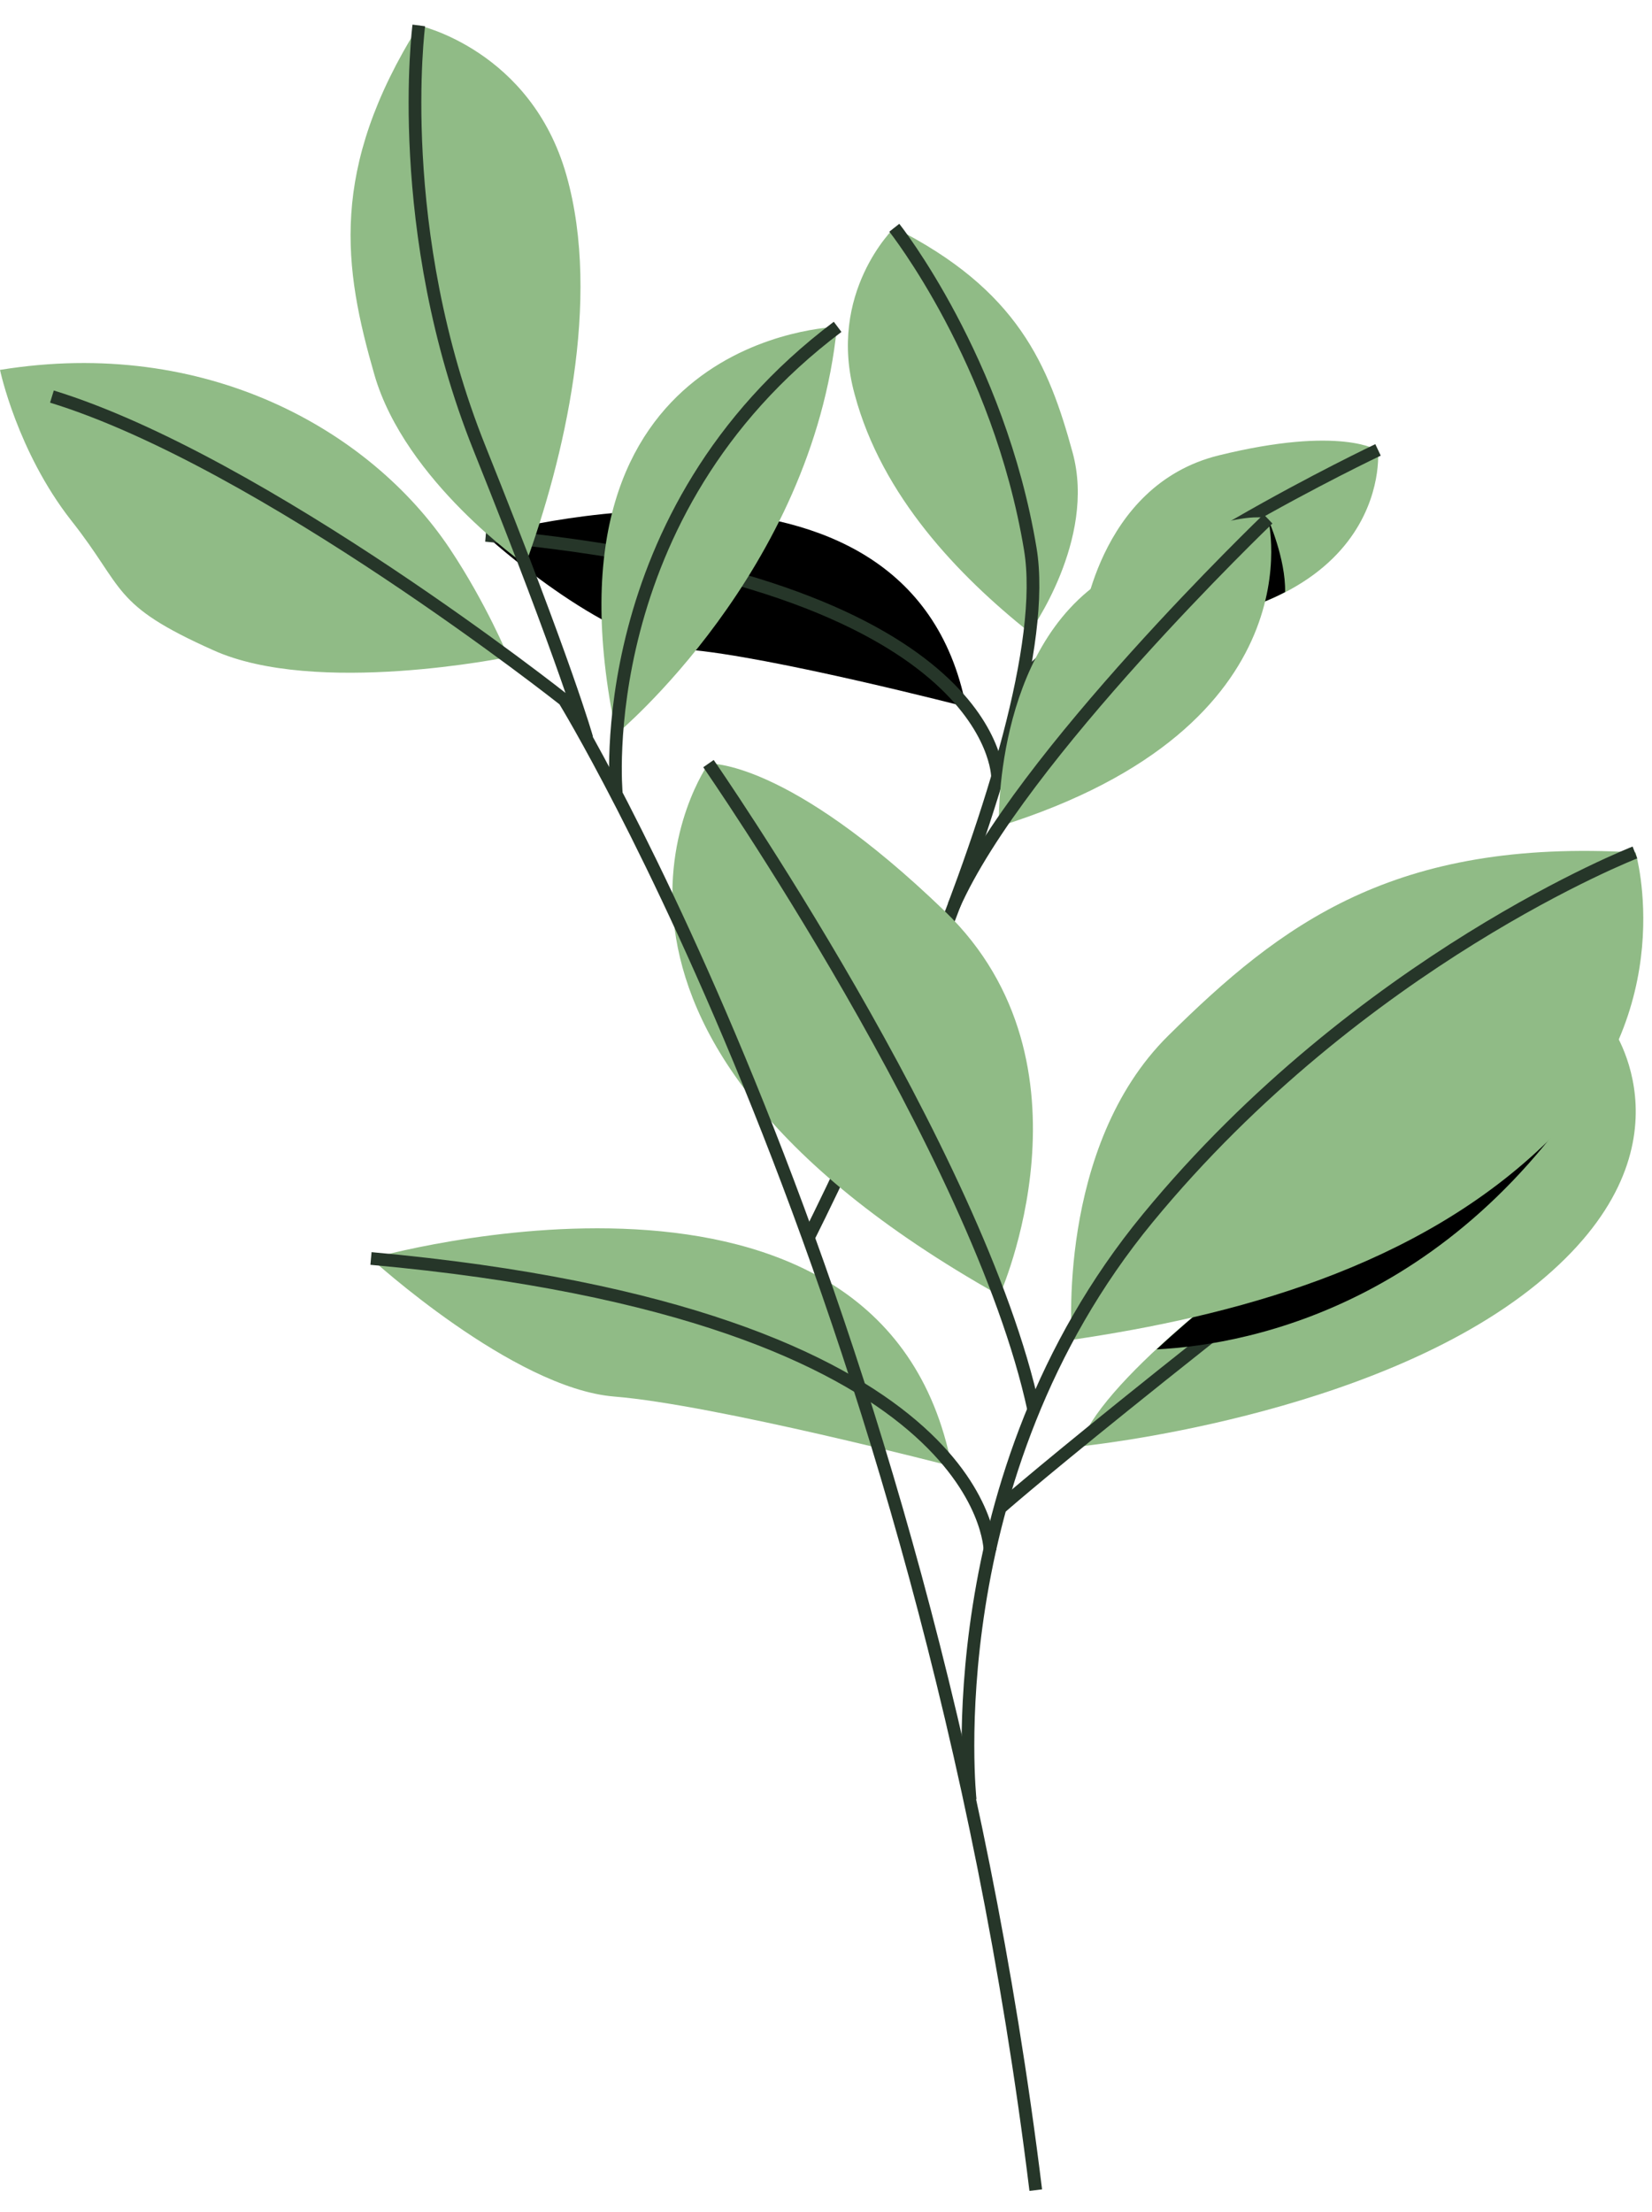
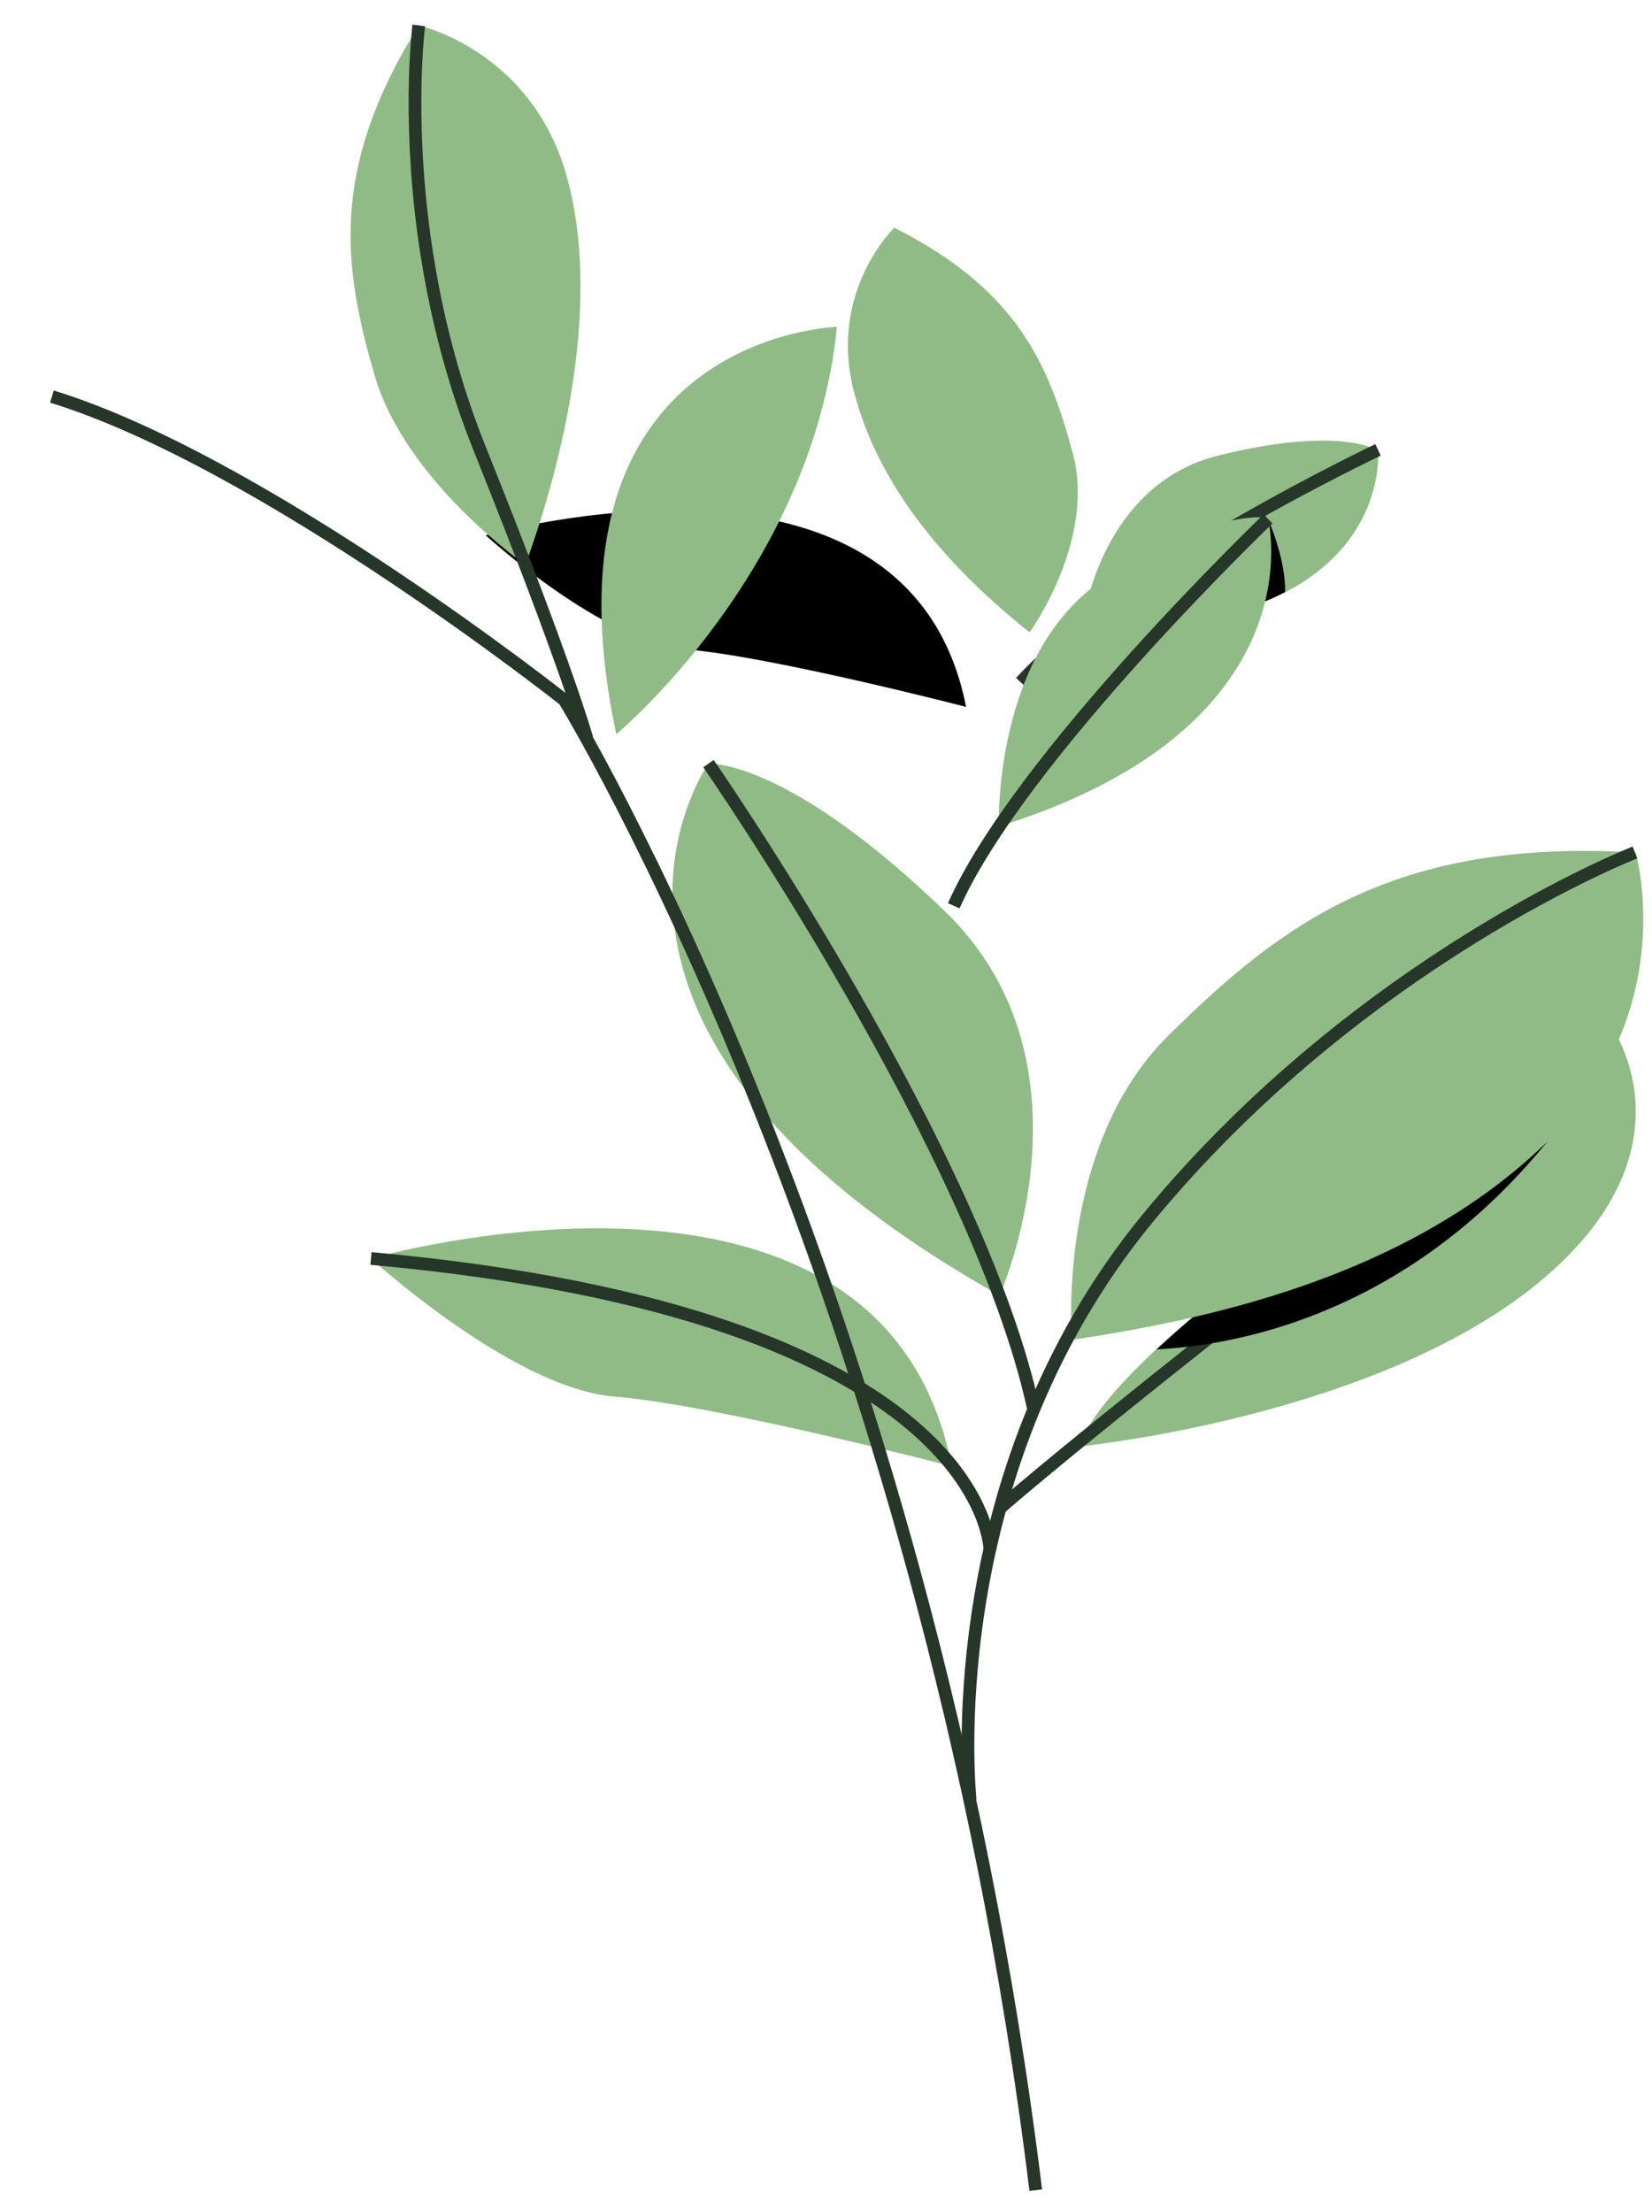
<svg xmlns="http://www.w3.org/2000/svg" width="65" height="87" viewBox="0 0 65 87" fill="none">
  <path d="M38.011 27.801C38.011 27.801 30.323 25.812 27.016 25.543C23.71 25.274 19.113 21.054 19.113 21.054C19.113 21.054 35.753 16.269 38.011 27.801Z" fill="black" />
-   <path d="M39.248 30.543C39.248 30.543 39.221 22.882 19.113 21.054" stroke="#263629" stroke-width="0.5" stroke-miterlimit="10" />
  <path d="M42.554 24.764C42.554 24.764 43.145 19.091 47.957 17.909C52.769 16.726 54.22 17.721 54.22 17.721C54.22 17.721 54.919 24.925 42.554 24.764Z" fill="#90BB86" />
  <path d="M49.892 20.409C49.892 20.409 50.591 21.968 50.564 23.285C50 23.581 49.328 23.85 48.575 24.065C48.521 22.559 49.086 20.758 49.892 20.409Z" fill="black" />
  <path d="M54.22 17.694C54.22 17.694 44.167 22.452 40.161 26.833" stroke="#263629" stroke-width="0.5" stroke-miterlimit="10" />
  <path d="M40.51 24.871C40.51 24.871 43.145 21.242 42.204 17.801C41.263 14.36 40.053 11.403 35.188 8.957C35.188 8.957 32.526 11.511 33.629 15.516C34.704 19.522 37.715 22.64 40.51 24.871Z" fill="#90BB86" />
-   <path d="M31.828 48.635C31.828 48.635 41.775 29.038 40.538 21.591C39.301 14.145 35.188 8.957 35.188 8.957" stroke="#263629" stroke-width="0.5" stroke-miterlimit="10" />
  <path d="M39.328 50.947C39.328 50.947 43.413 41.86 37.177 35.839C30.94 29.817 27.876 30.032 27.876 30.032C27.876 30.032 20.51 40.382 39.328 50.947Z" fill="#90BB86" />
  <path d="M27.876 30.032C27.876 30.032 38.494 45.328 40.672 55.436" stroke="#263629" stroke-width="0.5" stroke-miterlimit="10" />
  <path d="M39.301 32.505C39.301 32.505 39.059 25.516 43.575 22.694C48.092 19.871 49.893 20.382 49.893 20.382C49.893 20.382 51.963 28.554 39.301 32.505Z" fill="#90BB86" />
  <path d="M49.892 20.409C49.892 20.409 40.107 29.79 37.527 35.624" stroke="#263629" stroke-width="0.5" stroke-miterlimit="10" />
  <path d="M42.473 56.887C42.473 56.887 54.032 55.758 60.483 50.489C66.935 45.221 63.387 40.355 63.387 40.355C63.387 40.355 44.032 52.022 42.473 56.887Z" fill="#90BB86" />
  <path d="M39.355 59.307C39.355 59.307 44.328 54.898 63.387 40.355" stroke="#263629" stroke-width="0.5" stroke-miterlimit="10" />
  <path d="M63.656 40.785C63.521 40.516 63.414 40.355 63.414 40.355C63.414 40.355 51.344 47.613 45.51 53.07C49.247 52.882 57.822 51.215 63.656 40.785Z" fill="black" />
  <path d="M42.177 52.694C42.177 52.694 41.532 45.113 45.967 40.731C50.403 36.35 54.838 32.962 64.355 33.527C64.355 33.527 66.156 39.71 60.967 44.817C55.779 49.925 48.36 51.78 42.177 52.694Z" fill="#90BB86" />
  <path d="M38.172 70.785C38.172 70.785 36.775 58.097 45.162 47.909C53.549 37.721 64.328 33.527 64.328 33.527" stroke="#263629" stroke-width="0.5" stroke-miterlimit="10" />
  <path d="M20.672 22.21C20.672 22.21 15.941 18.93 14.731 14.737C13.522 10.543 12.93 6.672 16.479 1C16.479 1 20.887 1.968 22.285 6.887C23.683 11.806 22.177 18.097 20.672 22.21Z" fill="#90BB86" />
  <path d="M23.091 29.038C23.091 29.038 22.311 26.215 18.871 17.64C15.43 9.065 16.478 1 16.478 1" stroke="#263629" stroke-width="0.5" stroke-miterlimit="10" />
  <path d="M37.446 57.667C37.446 57.667 28.145 55.248 24.166 54.925C20.188 54.602 14.597 49.495 14.597 49.495C14.597 49.495 34.731 43.715 37.446 57.667Z" fill="#90BB86" />
  <path d="M38.951 60.973C38.951 60.973 38.925 51.699 14.597 49.495" stroke="#263629" stroke-width="0.5" stroke-miterlimit="10" />
  <path d="M24.248 28.877C24.248 28.877 31.963 22.479 32.931 12.855C32.957 12.855 20.914 13.151 24.248 28.877Z" fill="#90BB86" />
-   <path d="M24.248 31.188C24.248 31.188 23.199 20.194 32.957 12.855" stroke="#263629" stroke-width="0.5" stroke-miterlimit="10" />
-   <path d="M20 25.839C20 25.839 19.14 23.742 17.688 21.565C14.57 16.914 8.091 13.231 0 14.548C0 14.548 0.672 17.747 2.796 20.462C4.946 23.177 4.355 23.769 8.387 25.57C12.419 27.398 20 25.839 20 25.839Z" fill="#90BB86" />
  <path d="M40.753 86.135C36.398 50.651 22.204 27.532 22.204 27.532C22.204 27.532 10.35 18.151 2.043 15.597" stroke="#263629" stroke-width="0.5" stroke-miterlimit="10" />
</svg>